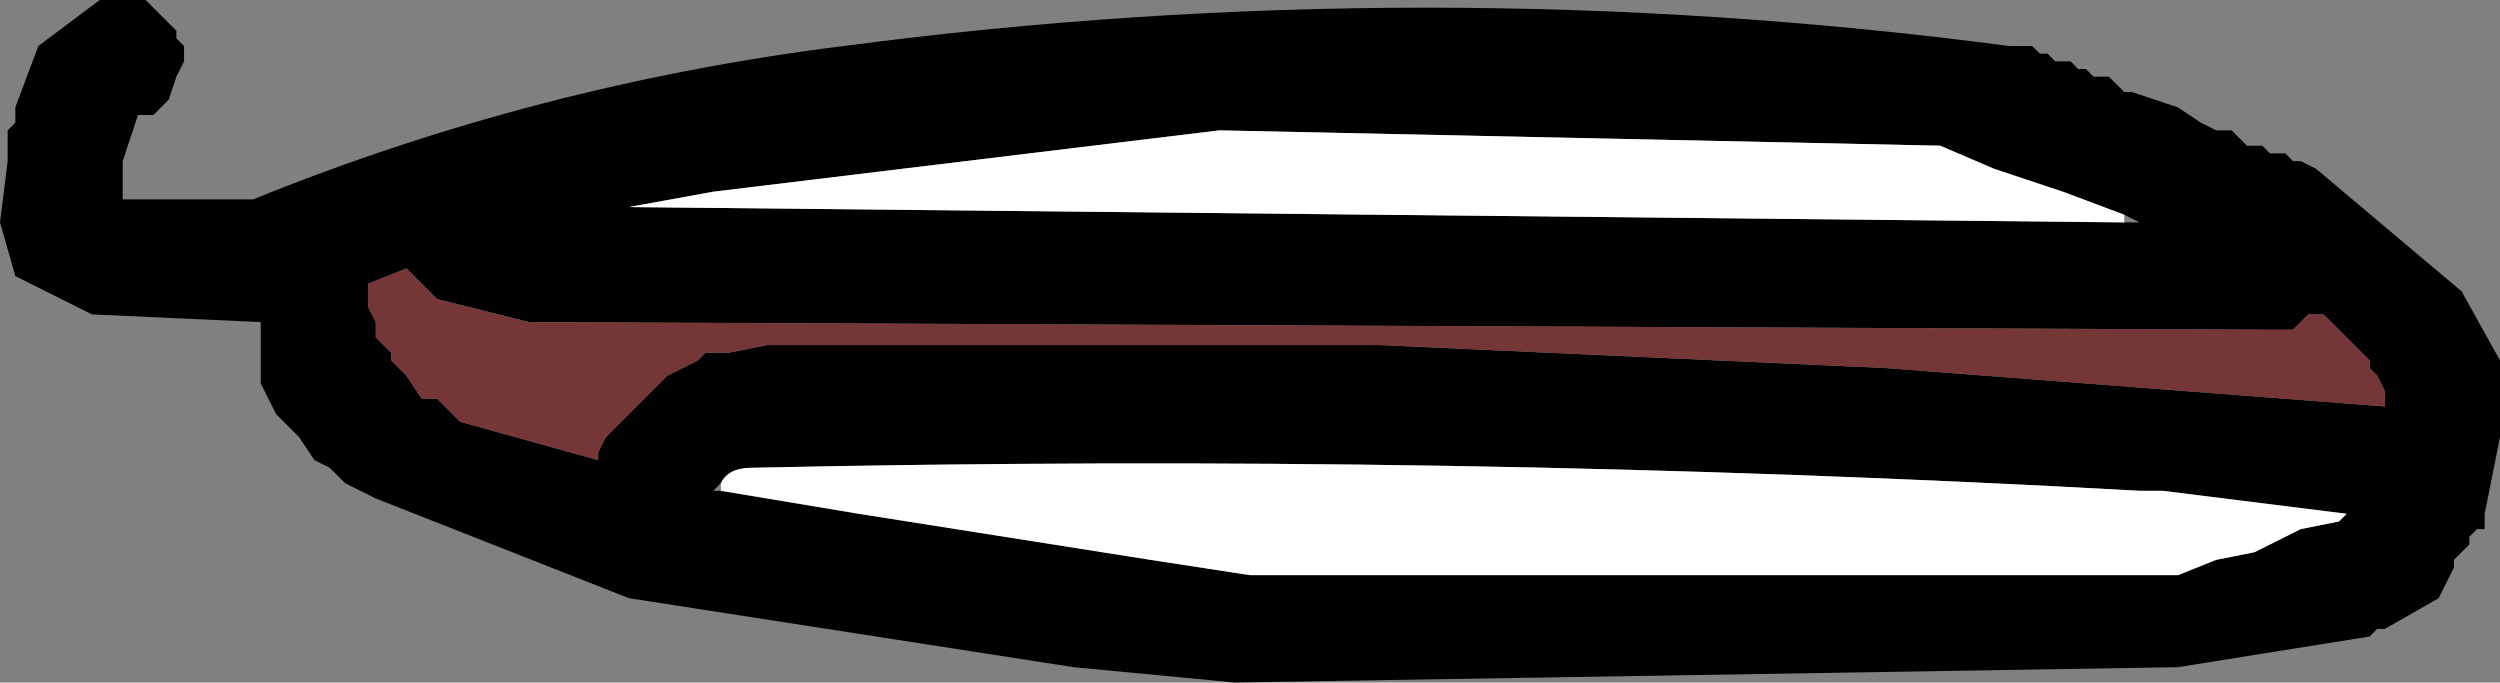
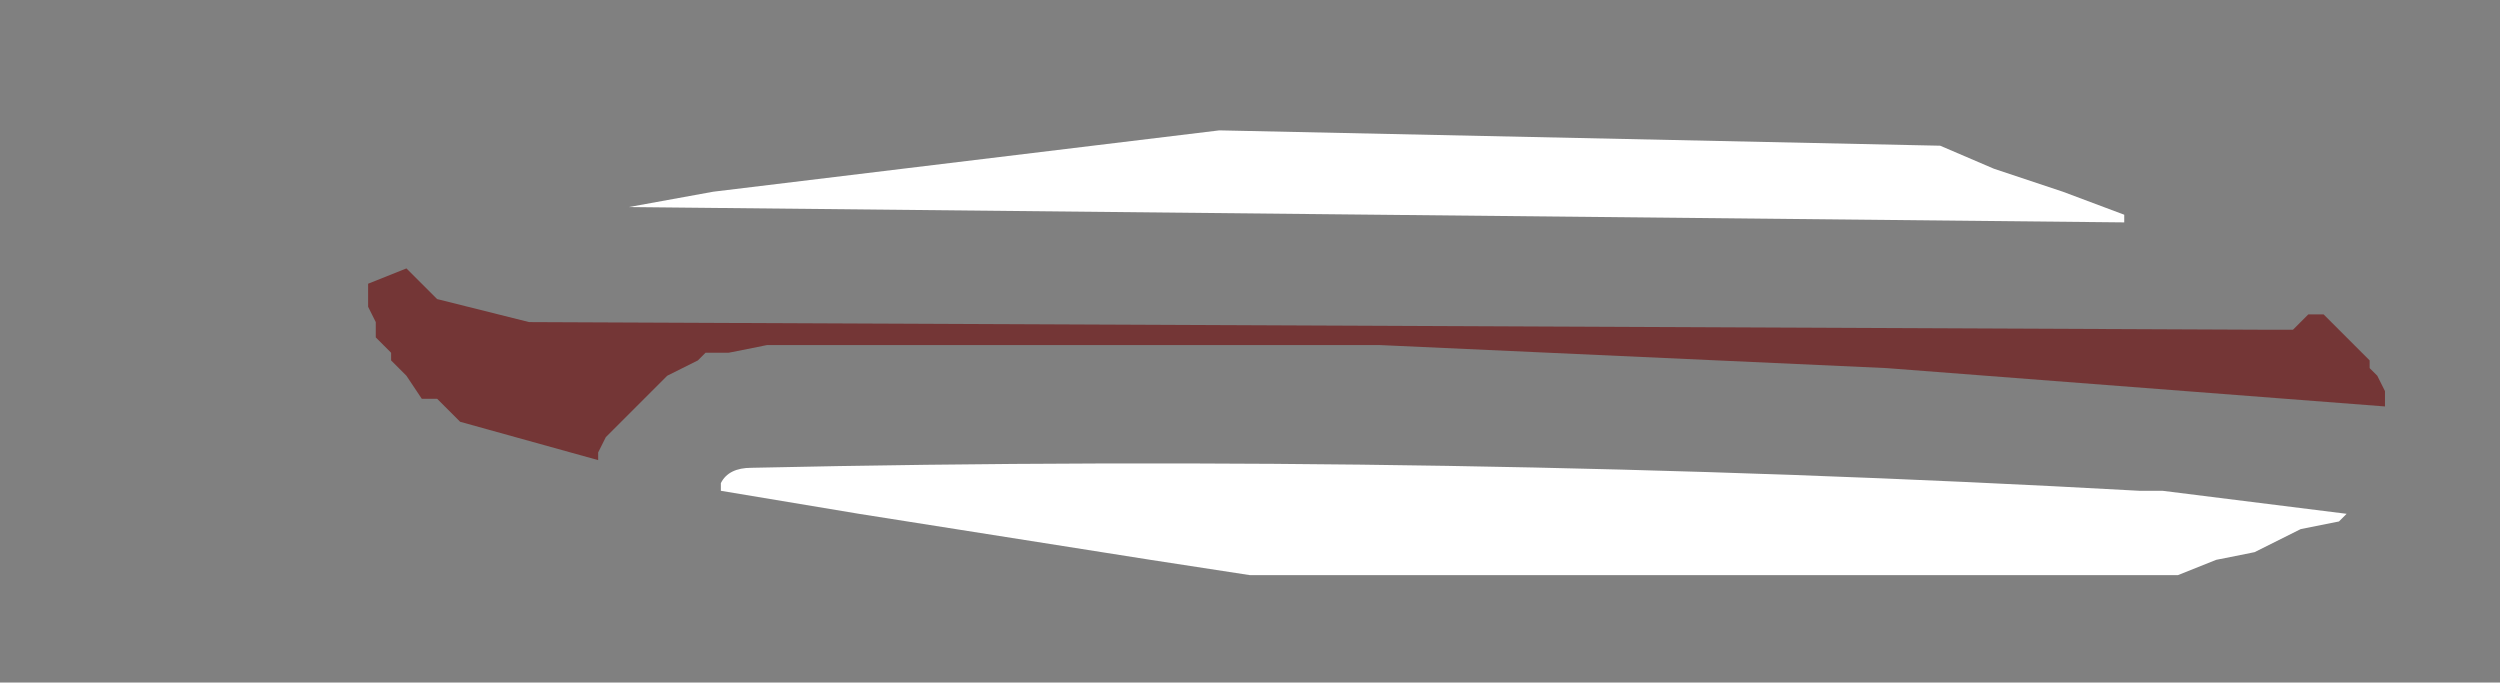
<svg xmlns="http://www.w3.org/2000/svg" height="4.45px" width="16.3px">
  <rect width="100%" height="100%" fill="#808080" stroke="none" />
  <g transform="matrix(1.0, 0.0, 0.0, 1.0, -90.9, -5.35)">
-     <path d="M104.15 5.65 L104.2 5.7 104.25 5.7 104.3 5.75 104.4 5.75 104.45 5.8 104.5 5.8 104.55 5.85 104.65 5.85 104.7 5.9 104.75 5.95 104.8 5.95 105.1 6.05 105.25 6.15 105.35 6.2 105.45 6.2 105.5 6.25 105.55 6.3 105.65 6.3 105.7 6.35 105.8 6.35 105.85 6.4 105.9 6.4 106.0 6.45 106.95 7.25 107.2 7.7 107.2 8.2 107.1 8.7 107.1 8.8 107.05 8.8 107.0 8.85 107.0 8.9 106.95 8.95 106.9 9.0 106.9 9.05 106.8 9.25 106.45 9.45 106.4 9.45 106.35 9.5 105.1 9.7 98.95 9.8 97.9 9.7 95.0 9.25 93.35 8.6 93.15 8.5 93.05 8.4 92.95 8.35 92.85 8.2 92.8 8.15 92.7 8.05 92.6 7.85 92.6 7.8 92.6 7.7 92.6 7.6 92.6 7.45 91.5 7.4 91.0 7.15 90.9 6.8 90.95 6.4 90.95 6.3 90.95 6.2 91.0 6.15 91.0 6.05 91.15 5.65 91.55 5.35 91.65 5.35 91.75 5.35 91.85 5.35 91.9 5.4 91.95 5.45 92.0 5.5 92.05 5.55 92.05 5.6 92.1 5.65 92.1 5.75 92.05 5.85 92.0 6.0 91.95 6.05 91.9 6.1 91.8 6.1 91.75 6.25 91.7 6.4 91.7 6.5 91.7 6.65 92.55 6.65 Q94.4 5.9 96.4 5.65 100.2 5.15 104.0 5.65 L104.15 5.65 M94.8 8.3 L94.85 8.2 94.9 8.15 94.95 8.1 95.05 8.0 95.1 7.95 95.2 7.85 95.25 7.8 95.45 7.7 95.5 7.65 95.65 7.65 95.9 7.6 96.05 7.6 99.7 7.6 99.9 7.6 103.2 7.75 106.45 8.0 106.45 7.9 106.4 7.8 106.35 7.75 106.35 7.7 106.2 7.55 106.15 7.5 106.05 7.4 105.95 7.4 105.85 7.5 105.7 7.5 94.35 7.45 93.75 7.3 93.55 7.1 93.3 7.2 93.3 7.3 93.3 7.35 93.35 7.45 93.35 7.55 93.45 7.65 93.45 7.7 93.55 7.8 93.65 7.95 93.75 7.95 93.85 8.05 93.9 8.1 94.8 8.35 94.8 8.3 M104.75 6.8 L104.85 6.8 104.75 6.75 104.35 6.6 103.9 6.45 103.55 6.3 98.85 6.2 95.55 6.6 95.0 6.7 104.75 6.8 M95.6 8.55 L96.5 8.7 98.4 9.0 99.05 9.1 105.1 9.1 105.35 9.0 105.6 8.95 105.9 8.8 106.15 8.75 106.2 8.7 105.0 8.55 104.85 8.55 Q100.35 8.3 95.8 8.4 95.65 8.4 95.6 8.5 L95.55 8.55 95.6 8.55" fill="#000000" fill-rule="evenodd" stroke="none" />
    <path d="M104.75 6.8 L95.0 6.7 95.55 6.6 98.85 6.2 103.55 6.3 103.9 6.45 104.35 6.6 104.75 6.75 104.75 6.8 M95.6 8.5 Q95.65 8.4 95.8 8.4 100.35 8.3 104.85 8.55 L105.0 8.55 106.2 8.7 106.15 8.75 105.9 8.8 105.6 8.95 105.35 9.0 105.1 9.1 99.05 9.1 98.4 9.0 96.5 8.7 95.6 8.55 95.6 8.5" fill="#ffffff" fill-rule="evenodd" stroke="none" />
    <path d="M94.8 8.35 L93.9 8.1 93.85 8.05 93.75 7.95 93.65 7.95 93.55 7.8 93.45 7.7 93.45 7.65 93.35 7.55 93.35 7.45 93.3 7.35 93.3 7.3 93.3 7.2 93.55 7.1 93.75 7.3 94.35 7.45 105.7 7.5 105.85 7.5 105.95 7.4 106.05 7.4 106.15 7.5 106.2 7.55 106.35 7.7 106.35 7.75 106.4 7.8 106.45 7.9 106.45 8.0 103.2 7.75 99.9 7.6 99.7 7.6 96.05 7.6 95.9 7.6 95.65 7.65 95.5 7.65 95.45 7.7 95.25 7.8 95.2 7.85 95.1 7.95 95.05 8.0 94.95 8.1 94.9 8.15 94.85 8.2 94.8 8.3 94.8 8.35" fill="#743636" fill-rule="evenodd" stroke="none" />
  </g>
</svg>